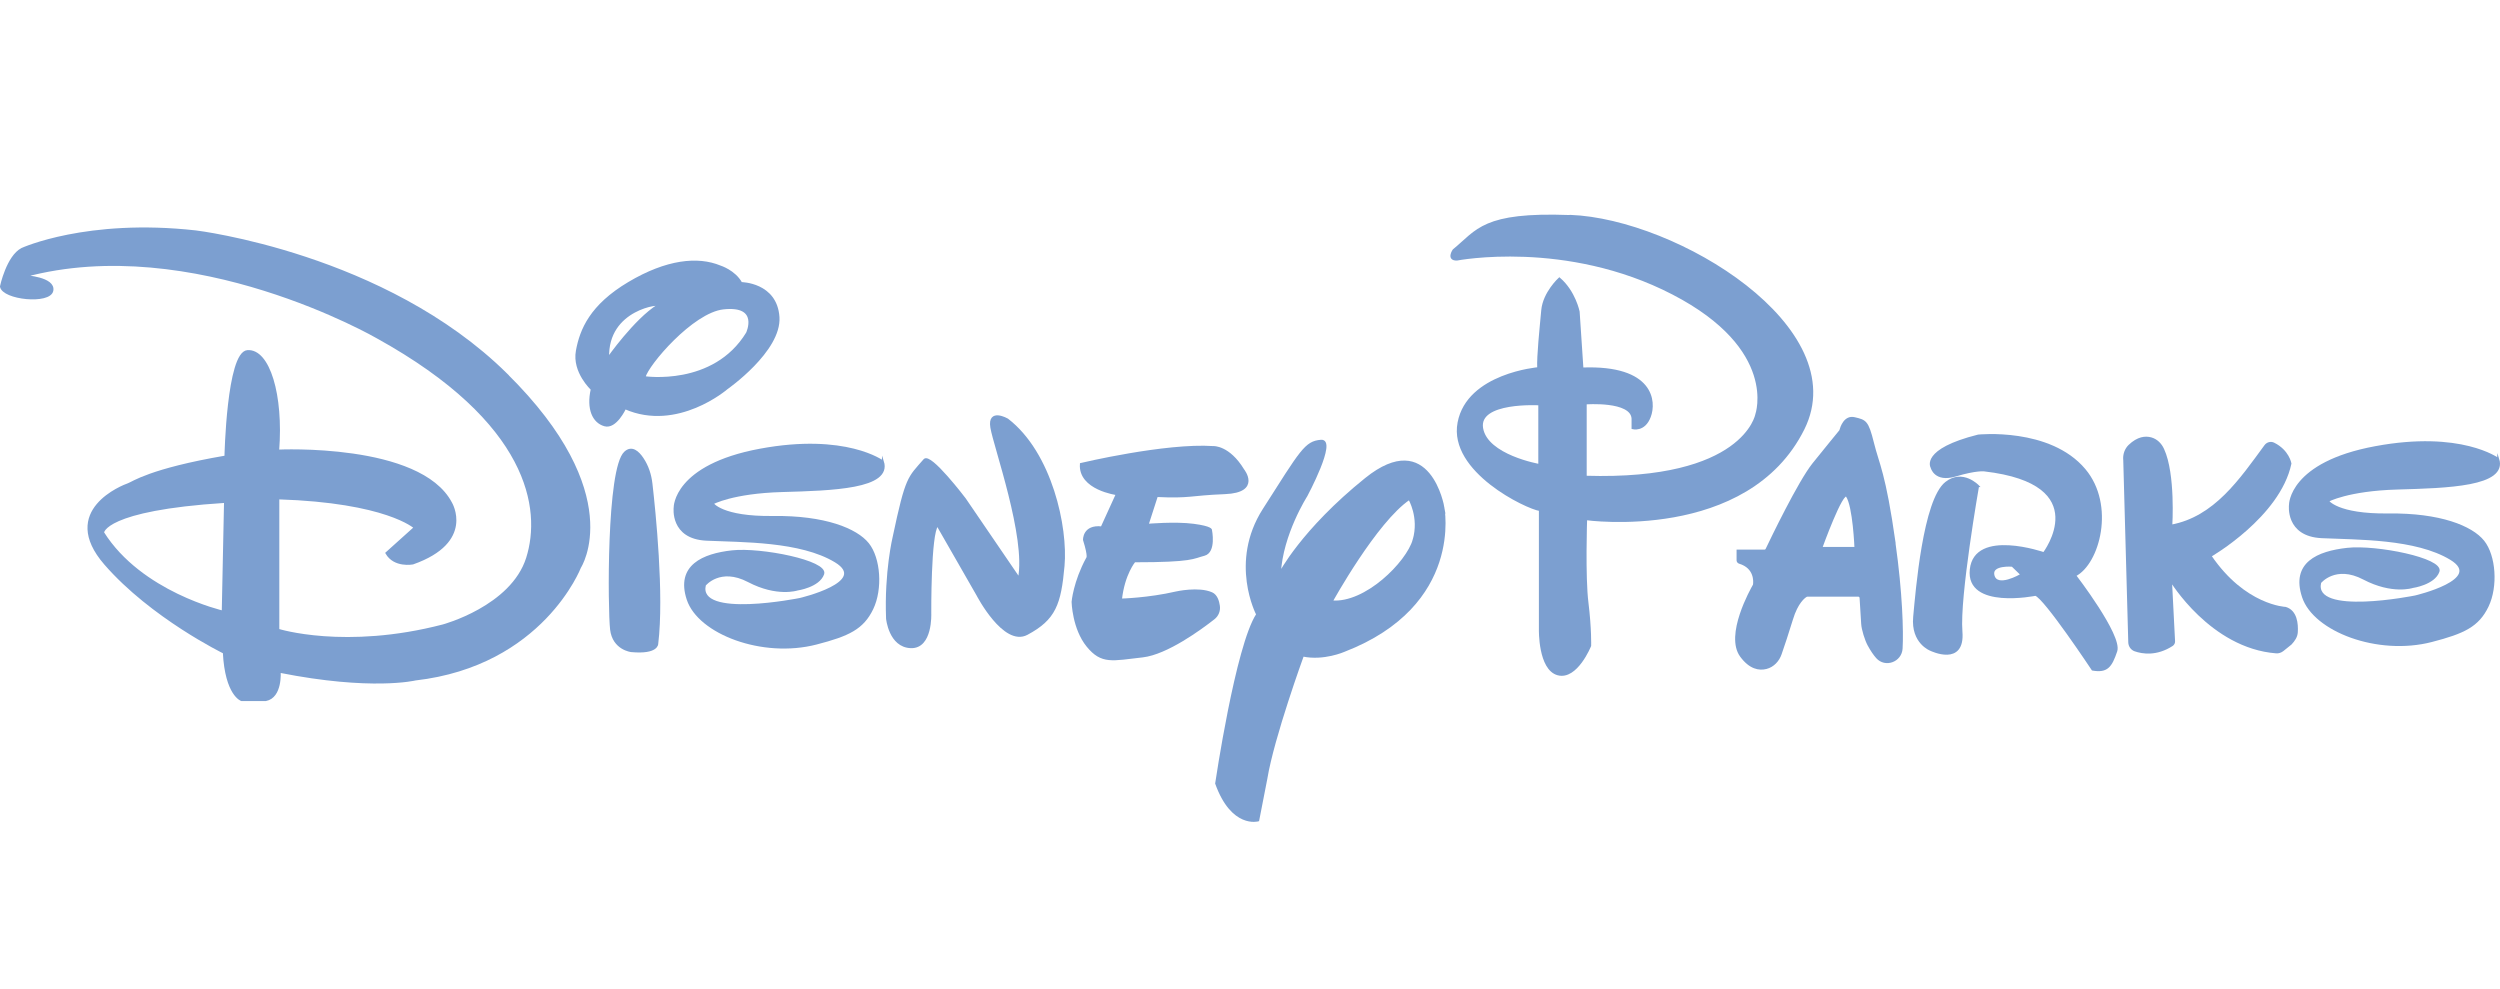
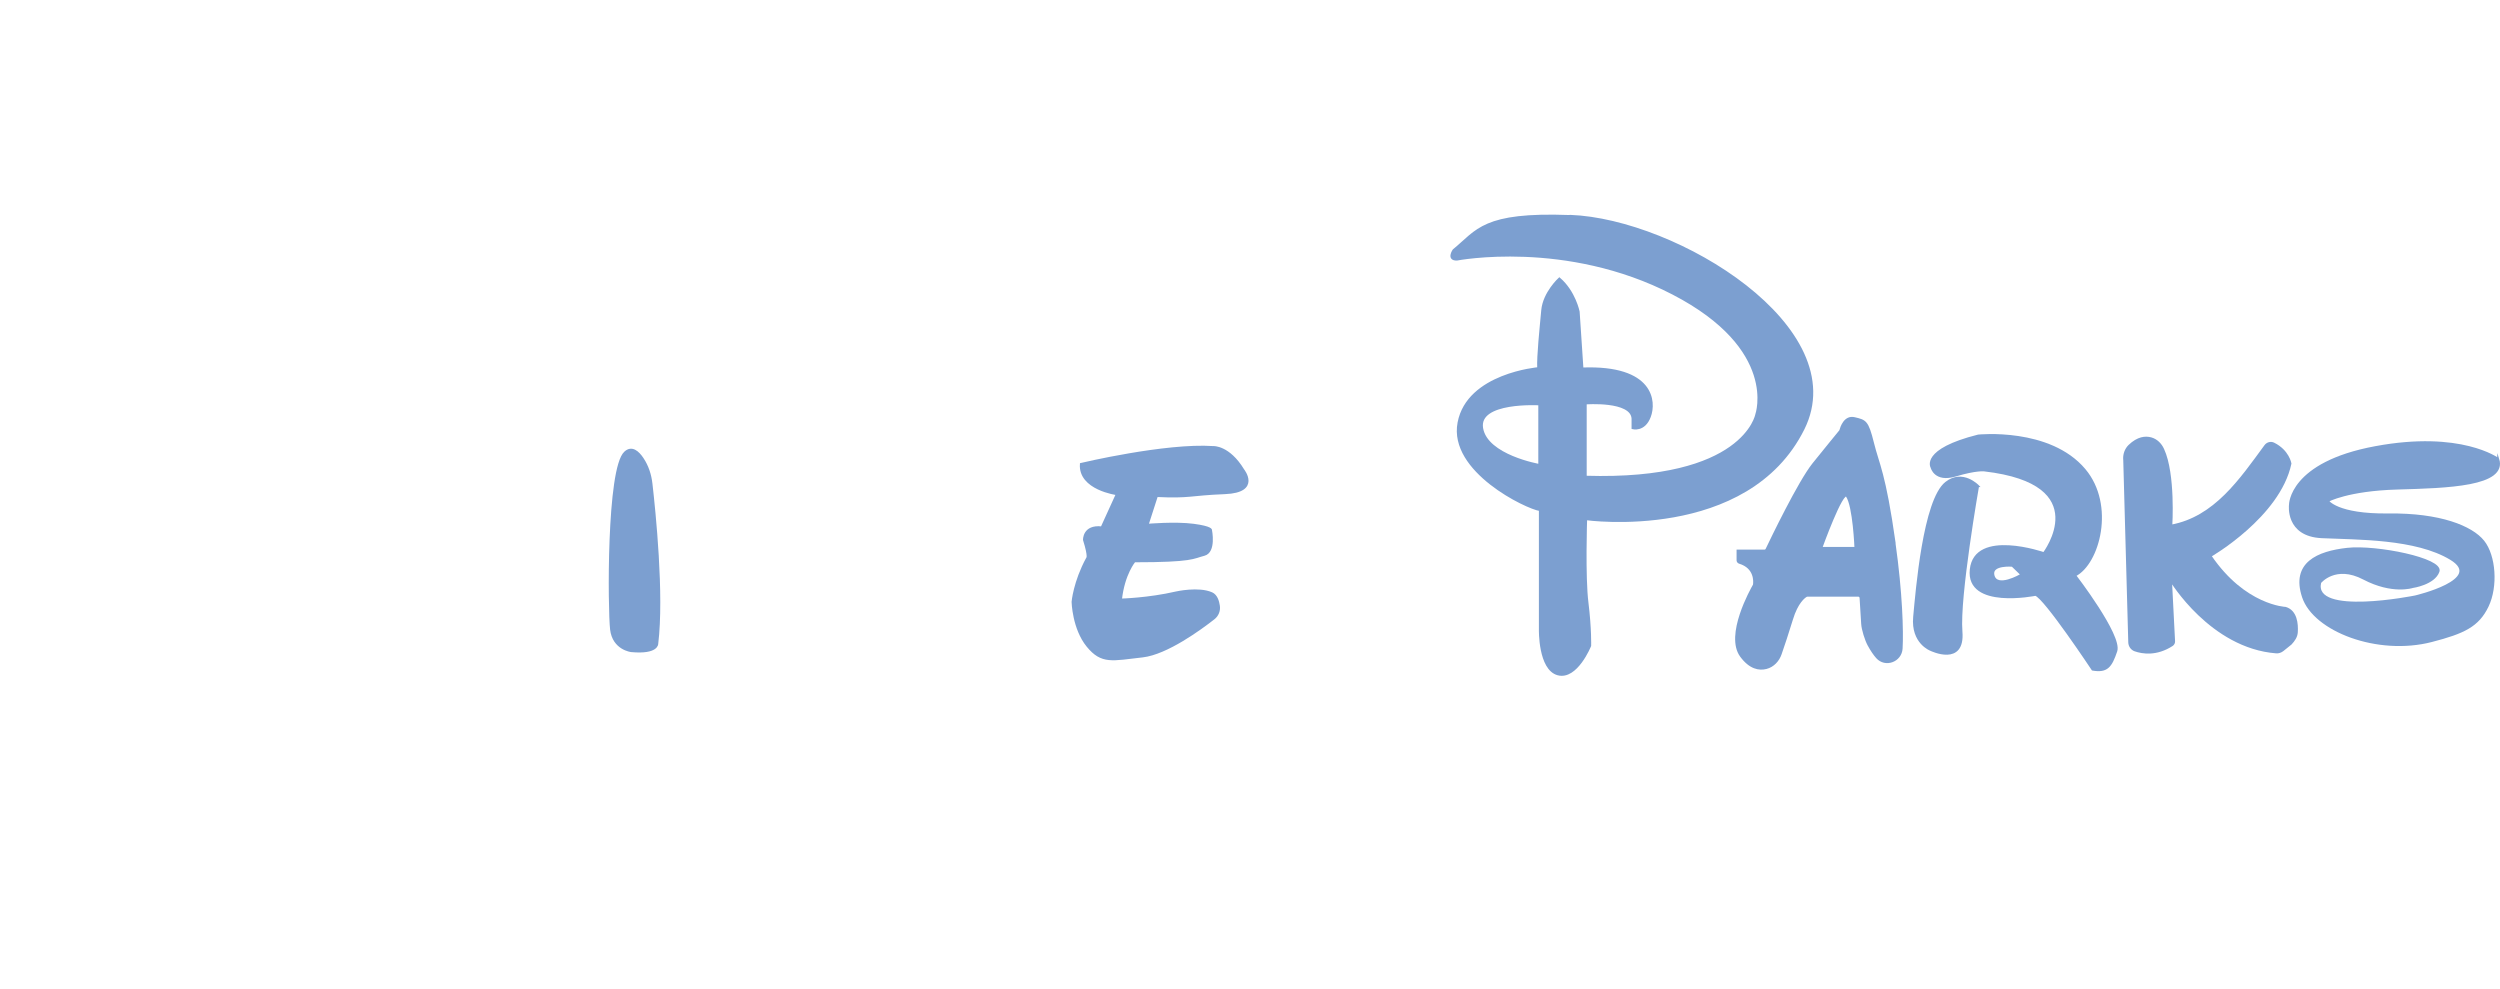
<svg xmlns="http://www.w3.org/2000/svg" id="Icono_Disney" data-name="Icono Disney" viewBox="0 0 297.56 117.67">
  <defs>
    <style>
      .cls-1 {
        fill: #7c9fd0;
        stroke: #7c9fd0;
        stroke-miterlimit: 10;
        stroke-width: .25px;
      }
    </style>
  </defs>
-   <path class="cls-1" d="M60.27,44.55c-14.48-14.3-36.97-17-36.97-17-12.97-1.45-20.68,2.08-20.68,2.08-1.74.89-2.5,4.47-2.5,4.47.25,1.47,5.79,2.03,6.1.5.31-1.53-3.31-1.73-3.31-1.73,20.06-5.42,42,7.29,42,7.29,18.19,10.06,19.68,20.42,17.84,26.26-1.84,5.84-10.03,8.03-10.03,8.03-11.65,3.03-19.6.52-19.6.52v-15.66c12.92.41,16.25,3.49,16.25,3.49l-3.37,3.03c.94,1.65,3.13,1.23,3.13,1.23,7.32-2.58,4.55-7.19,4.55-7.19-3.71-7.06-20.58-6.23-20.58-6.23.52-6.61-1.1-12.03-3.65-11.84-2.35.18-2.61,12.55-2.61,12.55-9.03,1.55-11.03,3.1-11.58,3.29s-8.26,3.13-2.74,9.48c5.52,6.35,14.13,10.55,14.13,10.55.26,5.06,2.1,5.65,2.1,5.65h2.88c1.89-.37,1.65-3.37,1.65-3.37,10.96,2.18,16.14.92,16.14.92,15.15-1.74,19.61-13.35,19.61-13.35,0,0,5.69-8.69-8.77-22.97ZM26.52,72.8s-9.76-2.24-14.26-9.41c0,0,.06-2.74,14.53-3.66l-.27,13.06Z" />
  <path class="cls-1" d="M76.49,54.6c.59.89.92,1.91,1.04,2.97.38,3.32,1.4,13.24.69,19.05,0,0,.06,1.16-3.08.87,0,0-2.13-.23-2.4-2.58s-.44-19.14,1.66-21.06c.79-.73,1.54-.08,2.09.75Z" />
-   <path class="cls-1" d="M111.59,62.52l4.77,8.32s3.15,6.06,5.87,4.61c3.33-1.78,3.94-3.55,4.35-8.1s-1.45-13.39-6.68-17.42c0,0-2.26-1.29-1.9.94s4.26,13.1,3.29,17.97l-6.45-9.45s-4.12-5.44-4.81-4.65c-1.89,2.17-2.13,1.97-3.65,9.16,0,0-1.01,4.15-.79,9.73,0,0,.31,3.29,2.81,3.39s2.32-3.99,2.32-3.99c0,0-.06-9.54.85-10.52Z" />
  <path class="cls-1" d="M137.69,59.03l-1.11,3.44s3.31-.29,5.49,0,2.06.63,2.06.63c0,0,.53,2.59-.81,2.93s-1.3.77-8.29.77c0,0-1.28,1.5-1.62,4.57,0,0,3.24-.07,6.6-.85,0,0,2.66-.6,4.22.1.54.24.76.92.84,1.5s-.15,1.13-.59,1.48c-1.55,1.22-5.6,4.19-8.48,4.52-3.63.41-4.86.85-6.56-1.23s-1.77-5.25-1.77-5.25c0,0,.19-2.35,1.72-5.18,0,0,.31-.05-.36-2.2,0,0-.07-1.72,2.1-1.48l1.81-3.97s-4.5-.6-4.28-3.58c0,0,10.09-2.4,15.75-2.01,0,0,1.84-.12,3.56,2.71,0,0,2.08,2.59-2.18,2.76s-4.11.53-8.1.34Z" />
  <path class="cls-1" d="M252.84,54.64c.1,3.73.51,18.53.6,21.81.01.42.27.81.67.95.88.31,2.55.59,4.42-.62.15-.1.24-.27.23-.45l-.37-7.23s4.76,7.94,12.54,8.54c.27.02.54-.07.76-.24l.97-.78c.38-.41.68-.84.71-1.38.06-.99-.07-2.5-1.34-2.88,0,0-4.87-.19-8.94-6.19,0,0,8.19-4.71,9.52-11,0,0-.26-1.52-1.99-2.37-.35-.17-.76-.05-.99.26-2.95,4.02-6,8.55-11.2,9.51,0,0,.39-6.14-.97-9.08-.28-.62-.78-1.13-1.44-1.31s-1.56-.11-2.58.87c-.42.41-.63.99-.61,1.58Z" />
-   <path class="cls-1" d="M105.08,54.94s-4.4-3.31-14.61-1.41-10.16,6.86-10.16,6.86c0,0-.48,3.64,3.77,3.84s11.2.07,15.36,2.59-4.23,4.48-4.23,4.48c0,0-12.31,2.49-11.32-1.67,0,0,1.79-2.25,5.2-.46s5.81.99,5.81.99c0,0,2.54-.36,3.07-1.84s-7.42-3.07-10.84-2.69-6.59,1.71-5.27,5.71,8.87,6.92,15.31,5.25c3.82-.99,5.52-1.79,6.65-4.14s.87-6-.51-7.72-5.15-3.27-11.3-3.19-7.21-1.62-7.21-1.62c0,0,2.35-1.31,8.3-1.48s12.97-.36,11.98-3.51Z" />
  <path class="cls-1" d="M297.34,54.64s-4.4-3.31-14.61-1.41c-10.21,1.89-10.16,6.86-10.16,6.86,0,0-.48,3.64,3.77,3.84s11.2.07,15.36,2.59-4.23,4.48-4.23,4.48c0,0-12.31,2.49-11.32-1.67,0,0,1.79-2.25,5.2-.46s5.81.99,5.81.99c0,0,2.54-.36,3.07-1.84s-7.42-3.07-10.84-2.69c-3.53.39-6.59,1.71-5.27,5.71s8.87,6.92,15.31,5.25c3.82-.99,5.52-1.79,6.65-4.14s.87-6-.51-7.72-5.15-3.27-11.3-3.19c-6.15.07-7.21-1.62-7.21-1.62,0,0,2.35-1.31,8.3-1.48,5.95-.17,12.97-.36,11.98-3.51Z" />
  <path class="cls-1" d="M225.5,64.65c-1.19-8.42-1.94-9.32-2.58-11.93-.65-2.61-.9-2.63-2.19-2.94-1.17-.28-1.59,1.14-1.67,1.43,0,.04-.02.07-.05.1-.22.27-1.47,1.79-3.16,3.89-1.72,2.13-5.04,9.05-5.58,10.18-.05.1-.14.16-.25.16h-3.2v1.16c0,.12.09.23.21.27,1.92.58,1.79,2.26,1.75,2.59,0,.04-.01.06-.03.1-.3.53-3.35,5.95-1.52,8.43,1.06,1.44,2.15,1.63,3,1.41.82-.21,1.44-.88,1.71-1.68.33-.96.87-2.55,1.33-4.08.62-2.07,1.49-2.69,1.73-2.82.04-.02.09-.03.13-.03h6.05c.15,0,.27.12.28.27l.19,3.08c.04.69.43,1.92.76,2.53.35.64.68,1.12,1,1.48.99,1.11,2.83.43,2.92-1.06.12-2.02-.02-6.71-.84-12.51ZM216.77,65.22s2.52-7,3.06-6.18c.83,1.24,1.02,6.18,1.02,6.18h-4.08Z" />
-   <path class="cls-1" d="M88.22,33.7c-.8-1.45-2.52-1.98-2.52-1.98-2.64-1.09-6.34-.73-10.86,1.96-4.52,2.69-5.71,5.56-6.17,8.08-.46,2.52,1.77,4.57,1.77,4.57-.53,2.35.19,3.9,1.52,4.28,1.33.39,2.44-2.03,2.44-2.03,6.22,2.73,12.1-2.35,12.1-2.35,0,0,6.41-4.48,6.15-8.49-.27-4.02-4.43-4.04-4.43-4.04ZM72.38,42.63c-.23-6,6.54-6.65,5.93-6.27-2.74,1.72-5.93,6.27-5.93,6.27ZM88.92,39.65c-3.97,6.51-12.22,5.25-12.22,5.25.34-1.48,5.69-7.79,9.39-8.2,4.45-.49,2.83,2.95,2.83,2.95Z" />
  <path class="cls-1" d="M235.43,57.85s-2.32,13.21-1.98,17.32-3.63,2.18-3.63,2.18c0,0-2.27-.82-1.98-3.92s1.16-13.91,3.79-15.97c1.97-1.55,3.81.39,3.81.39Z" />
  <path class="cls-1" d="M246.98,68.49c2.81-1.42,4.68-8.36,1.13-12.58-4.16-4.95-12.65-4.06-12.65-4.06-6.81,1.71-5.55,3.77-5.55,3.77,0,0,.39,1.71,2.84.97s3.42-.61,3.42-.61c13.45,1.55,7.1,9.87,7.1,9.87,0,0-8.17-2.84-8.69,1.92-.51,4.69,7.69,3.02,7.69,3.02,1.09.29,6.8,8.9,6.8,8.9,1.71.3,2.19-.36,2.81-2.2.61-1.84-4.9-9-4.9-9ZM240.54,68.44s-2.93,1.72-3.29,0c-.28-1.34,2.27-1.11,2.27-1.11l1.02.99v.12Z" />
-   <path class="cls-1" d="M171.79,60.39s-1.61-9.52-9.23-3.39c-7.61,6.13-10.23,11.26-10.23,11.26.23-4.68,3.16-9.26,3.16-9.26,0,0,3.58-6.68,1.74-6.53-1.84.15-2.33,1.14-6.82,8.18-4.02,6.29-.77,12.48-.77,12.48-2.47,3.77-4.88,20.12-4.88,20.12,1.9,5.29,4.99,4.39,4.99,4.39l.97-4.97c.81-4.94,4.35-14.65,4.35-14.65,2.48.52,4.9-.55,4.9-.55,14.19-5.48,11.81-17.1,11.81-17.1ZM168.27,64.26c-.77,2.71-5.73,7.69-9.77,7.33,0,0,5.25-9.53,9.24-12.22,0,0,1.31,2.18.53,4.89Z" />
  <path class="cls-1" d="M186.85,25.72c-10.35-.39-10.97,1.71-13.84,4.06,0,0-.77,1.13.39,1.11,0,0,13-2.53,25.71,4.05,12.71,6.58,9.94,14.39,9.94,14.39,0,0-1.42,8-20.32,7.42v-8.74s5.47-.42,5.59,1.81v1.14s1.38.39,2.04-1.37c.67-1.75.43-6.04-8.02-5.72l-.45-6.77s-.48-2.39-2.29-3.94c0,0-1.84,1.68-2.03,3.77-.19,2.1-.55,5.48-.48,6.9,0,0-8.39.71-9.48,6.48-1.1,5.77,8.1,10.16,9.68,10.39v14.23s-.1,4.71,2.13,5.32c2.23.61,3.84-3.39,3.84-3.39,0,0,.06-2-.32-5.1-.39-3.1-.16-9.97-.16-9.97,0,0,19.2,2.67,25.87-10.74,5.97-12-15.06-24.87-27.77-25.35ZM183.22,55.35s-6.27-1.09-6.82-4.38,6.82-2.85,6.82-2.85v7.23Z" />
</svg>